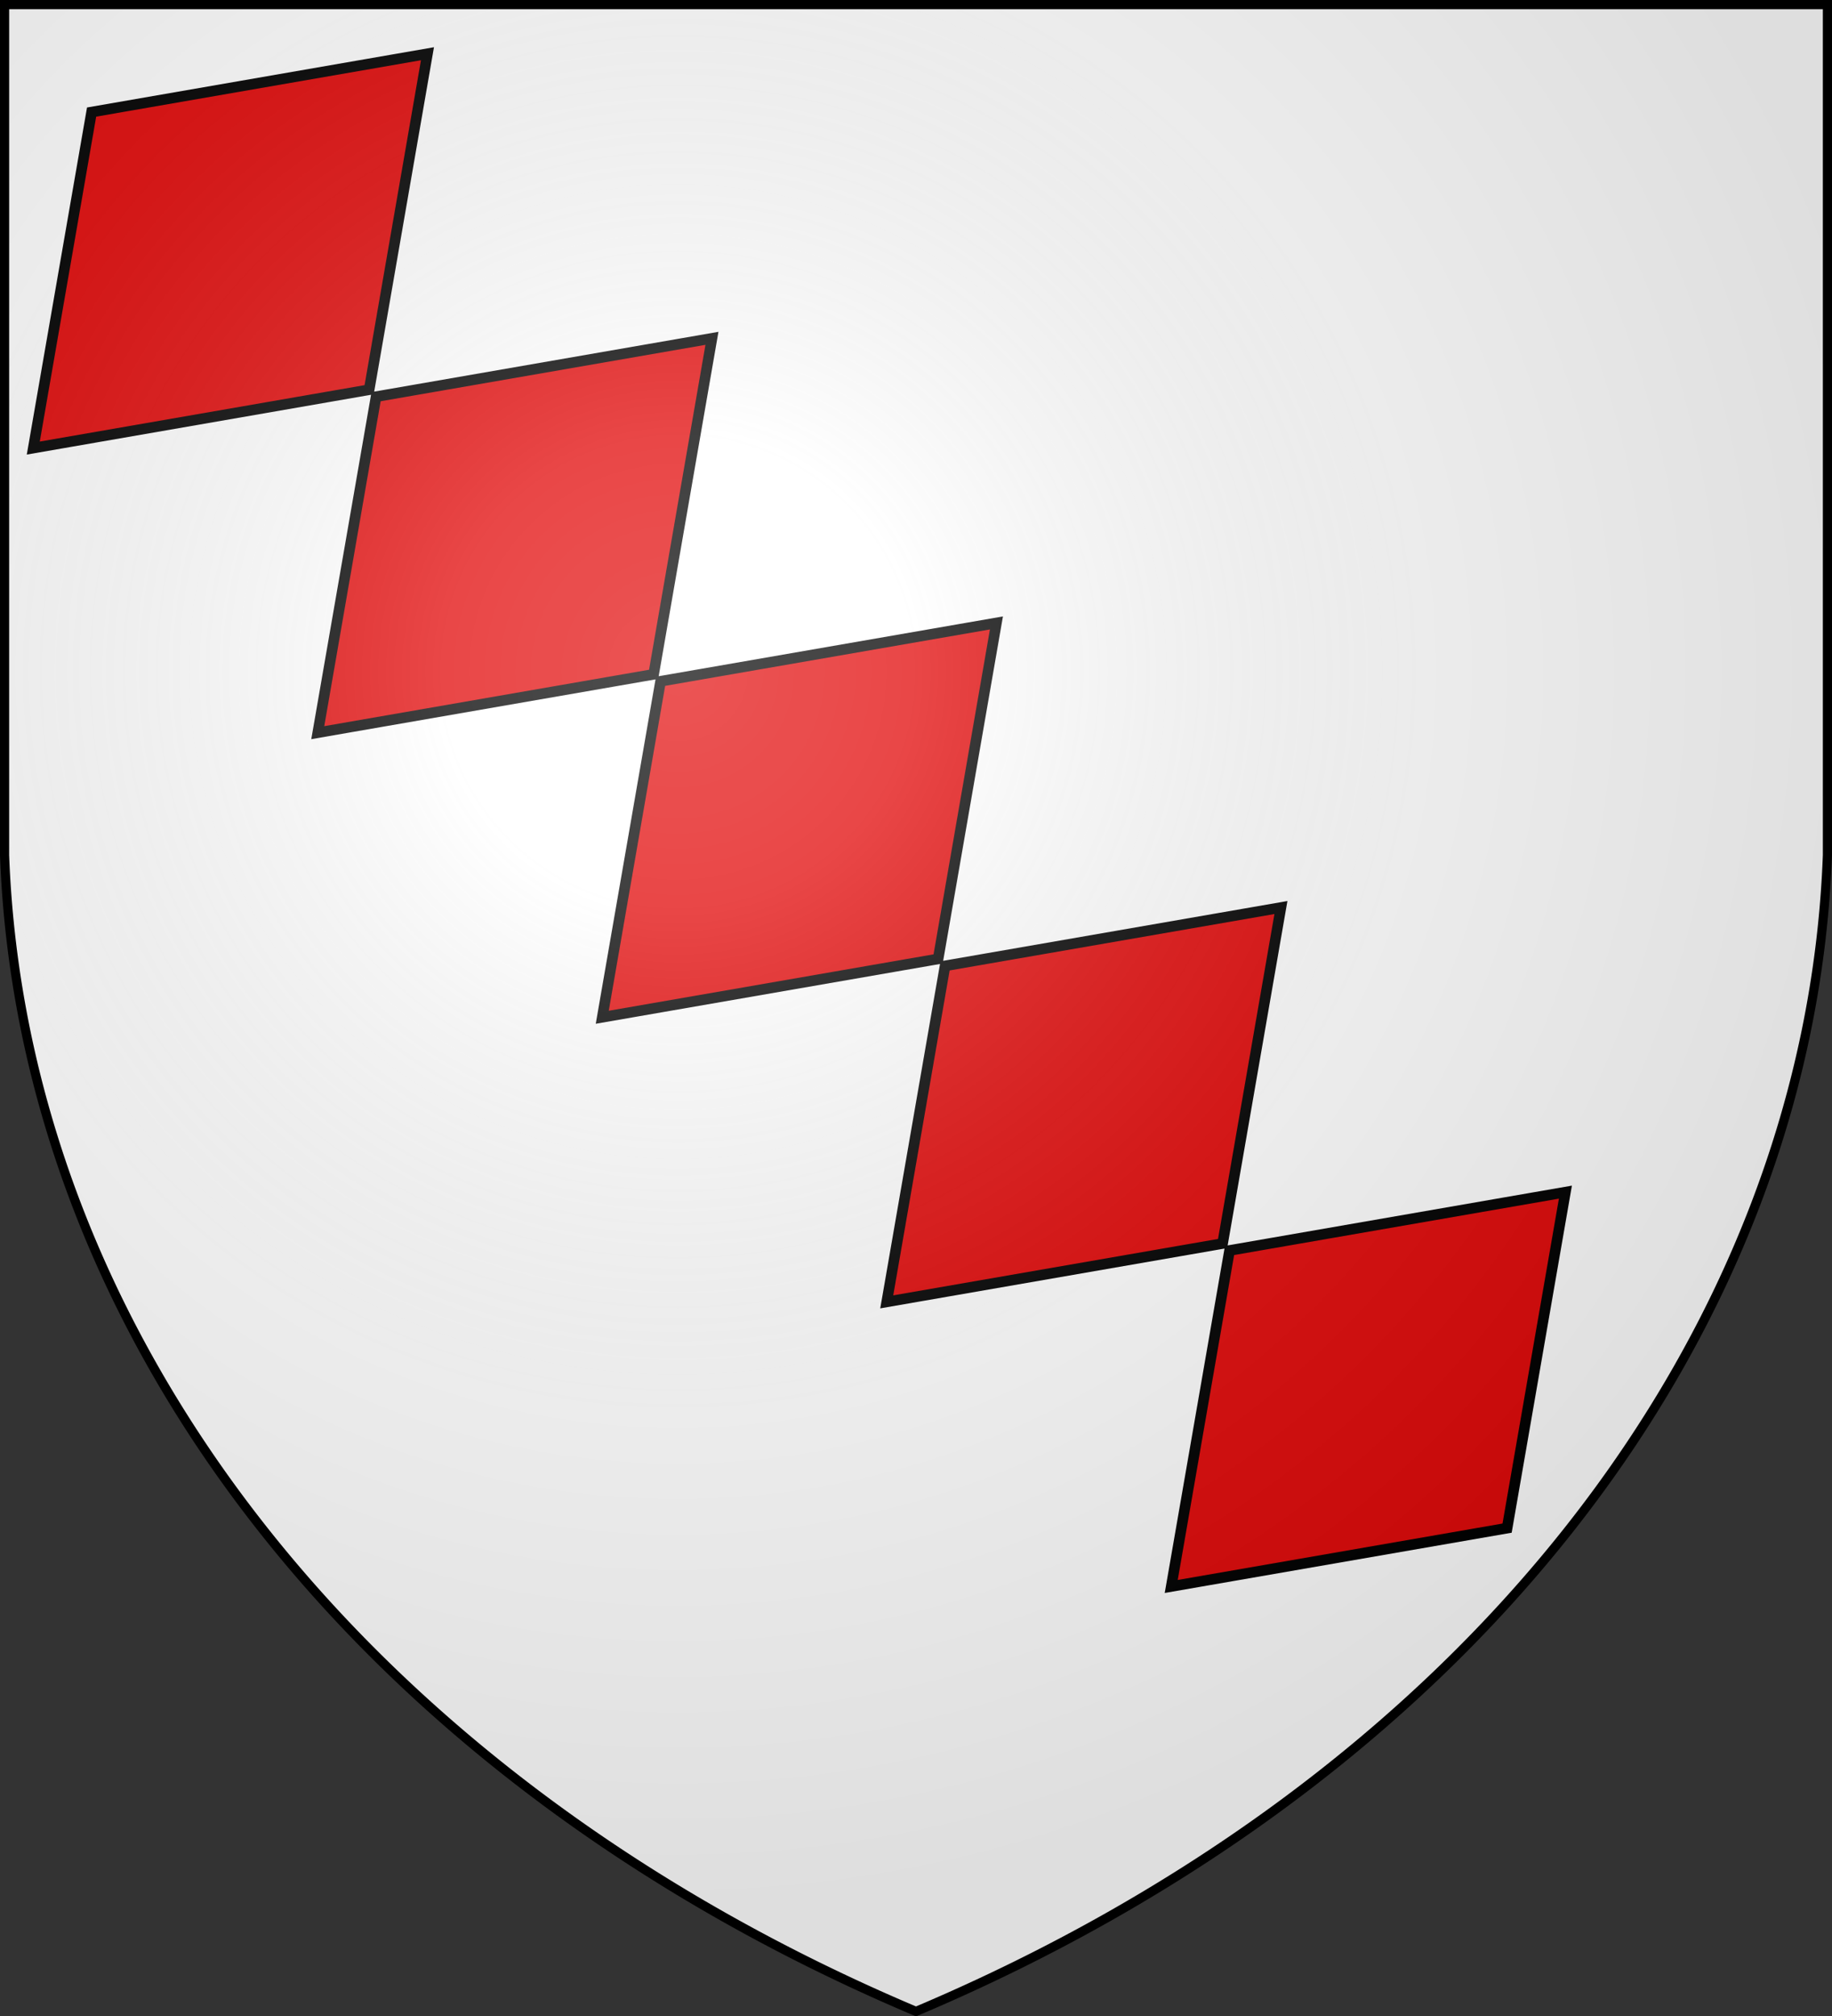
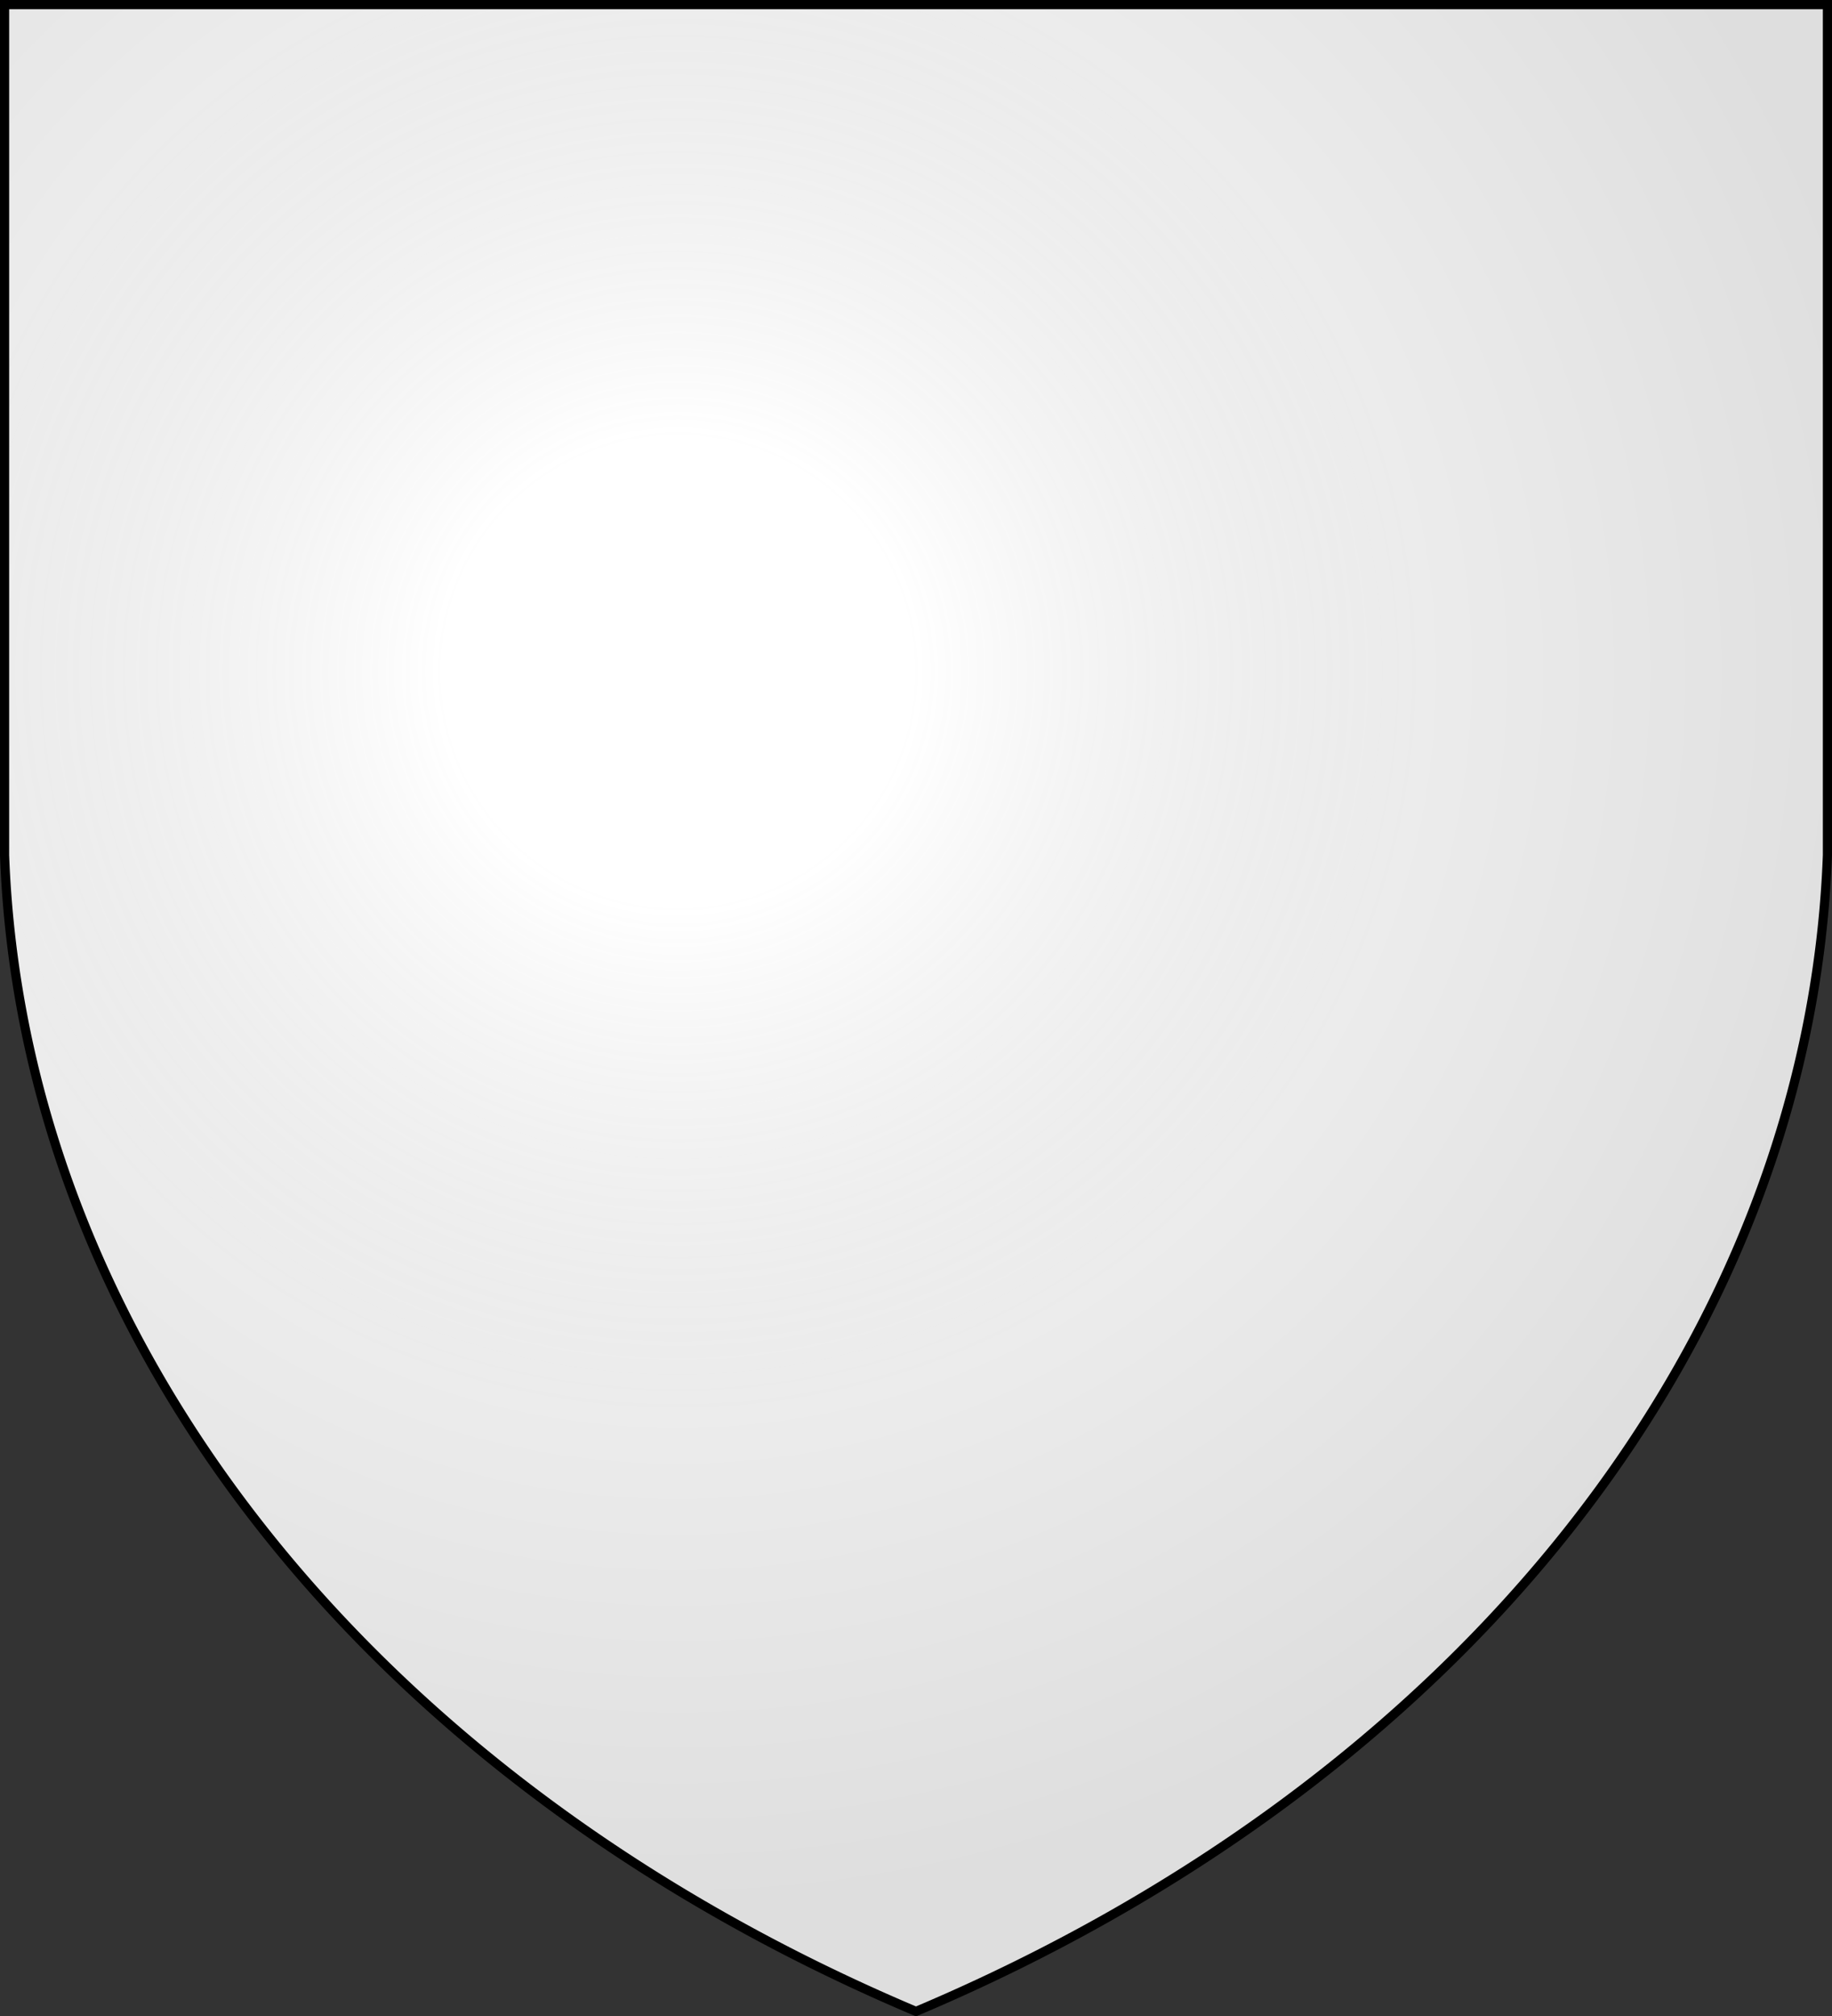
<svg xmlns="http://www.w3.org/2000/svg" xmlns:xlink="http://www.w3.org/1999/xlink" width="600" height="660">
  <rect width="100%" height="100%" fill="#333333" stroke="none" />
  <defs>
    <radialGradient id="b" cx="221" cy="226" r="300" fx="221" fy="226" gradientTransform="matrix(1.353 0 0 1.349 -77 -85)" gradientUnits="userSpaceOnUse">
      <stop stop-color="#FFF" stop-opacity=".31" />
      <stop offset=".19" stop-color="#FFF" stop-opacity=".25" />
      <stop offset=".6" stop-color="#6B6B6B" stop-opacity=".13" />
      <stop offset="1" stop-opacity=".13" />
    </radialGradient>
  </defs>
  <g fill="#FFF">
    <path id="a" d="M1.5 1.5h597V280A570 445 0 0 1 300 658.5 570 445 0 0 1 1.5 280Z" />
  </g>
  <g stroke="#000" stroke-width="3">
-     <path fill="#E20909" stroke-width=".033" d="M0 0h1v1H0zm1.025 1.025h1v1h-1zM2.05 2.05h1v1h-1zm1.025 1.025h1v1h-1zM4.1 4.1h1v1h-1z" transform="matrix(110 -19.1 -19.1 110 30 36.69)" />
    <use xlink:href="#a" fill="url(#b)" />
  </g>
</svg>